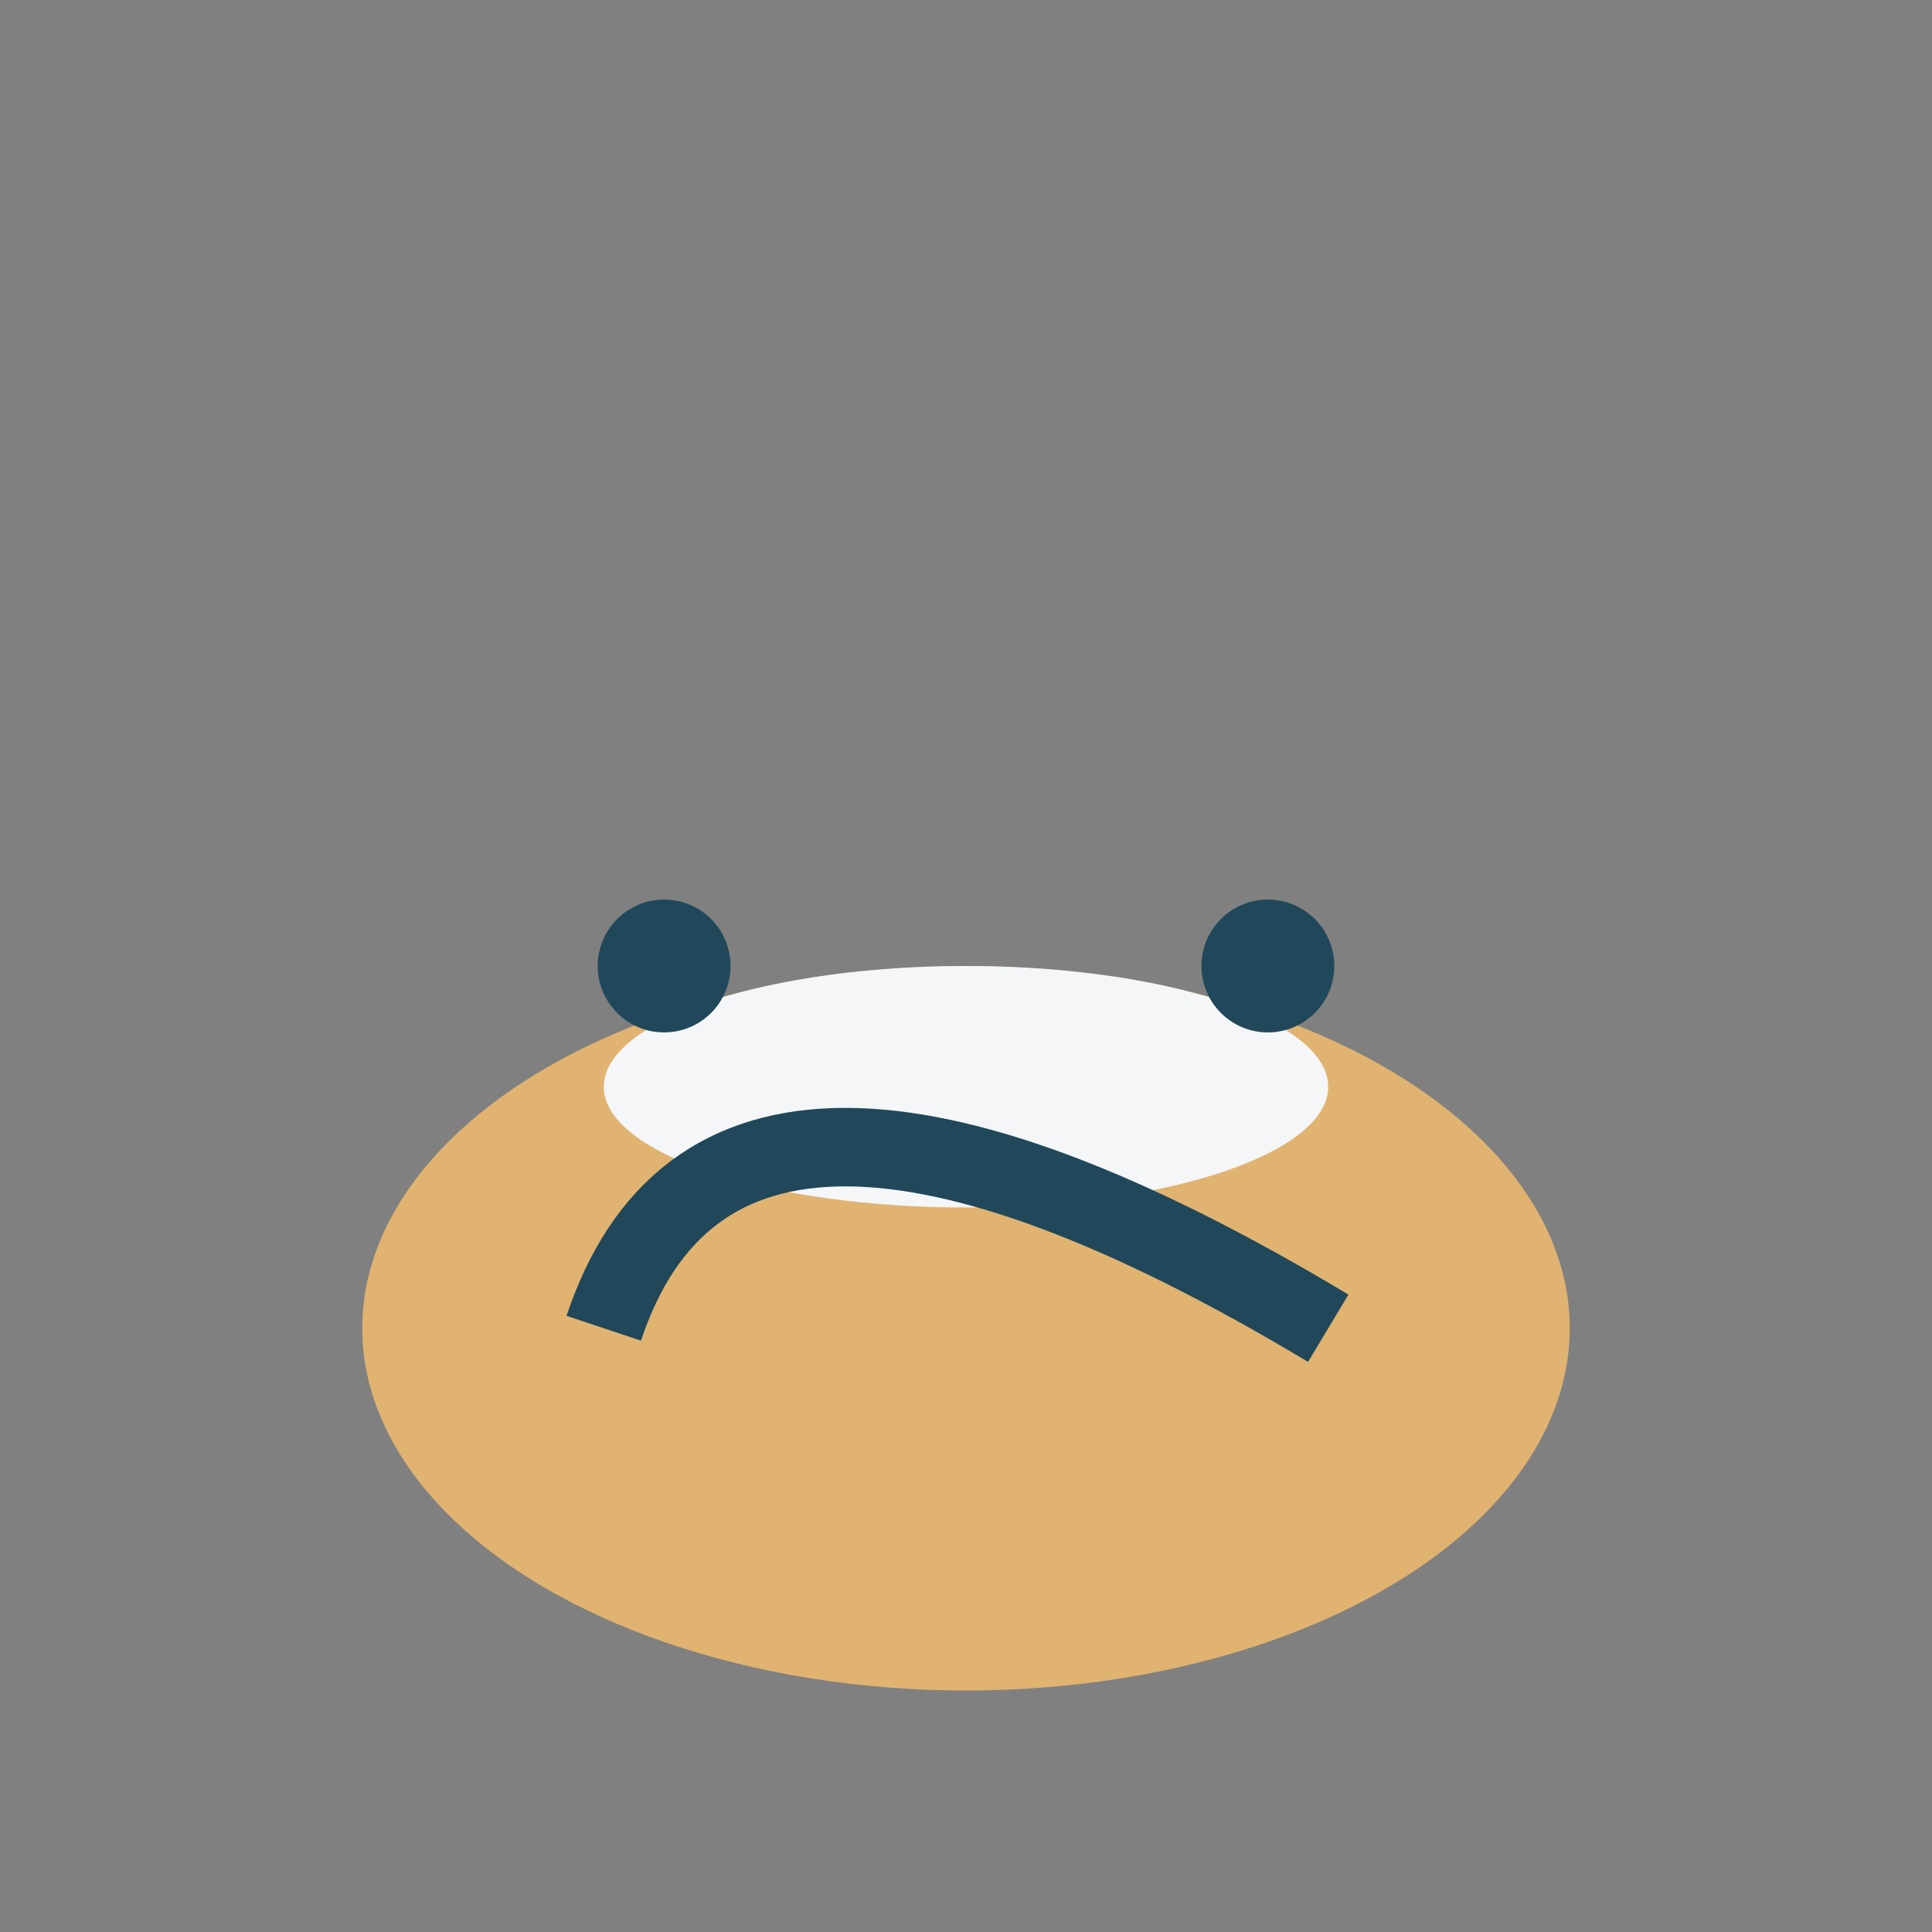
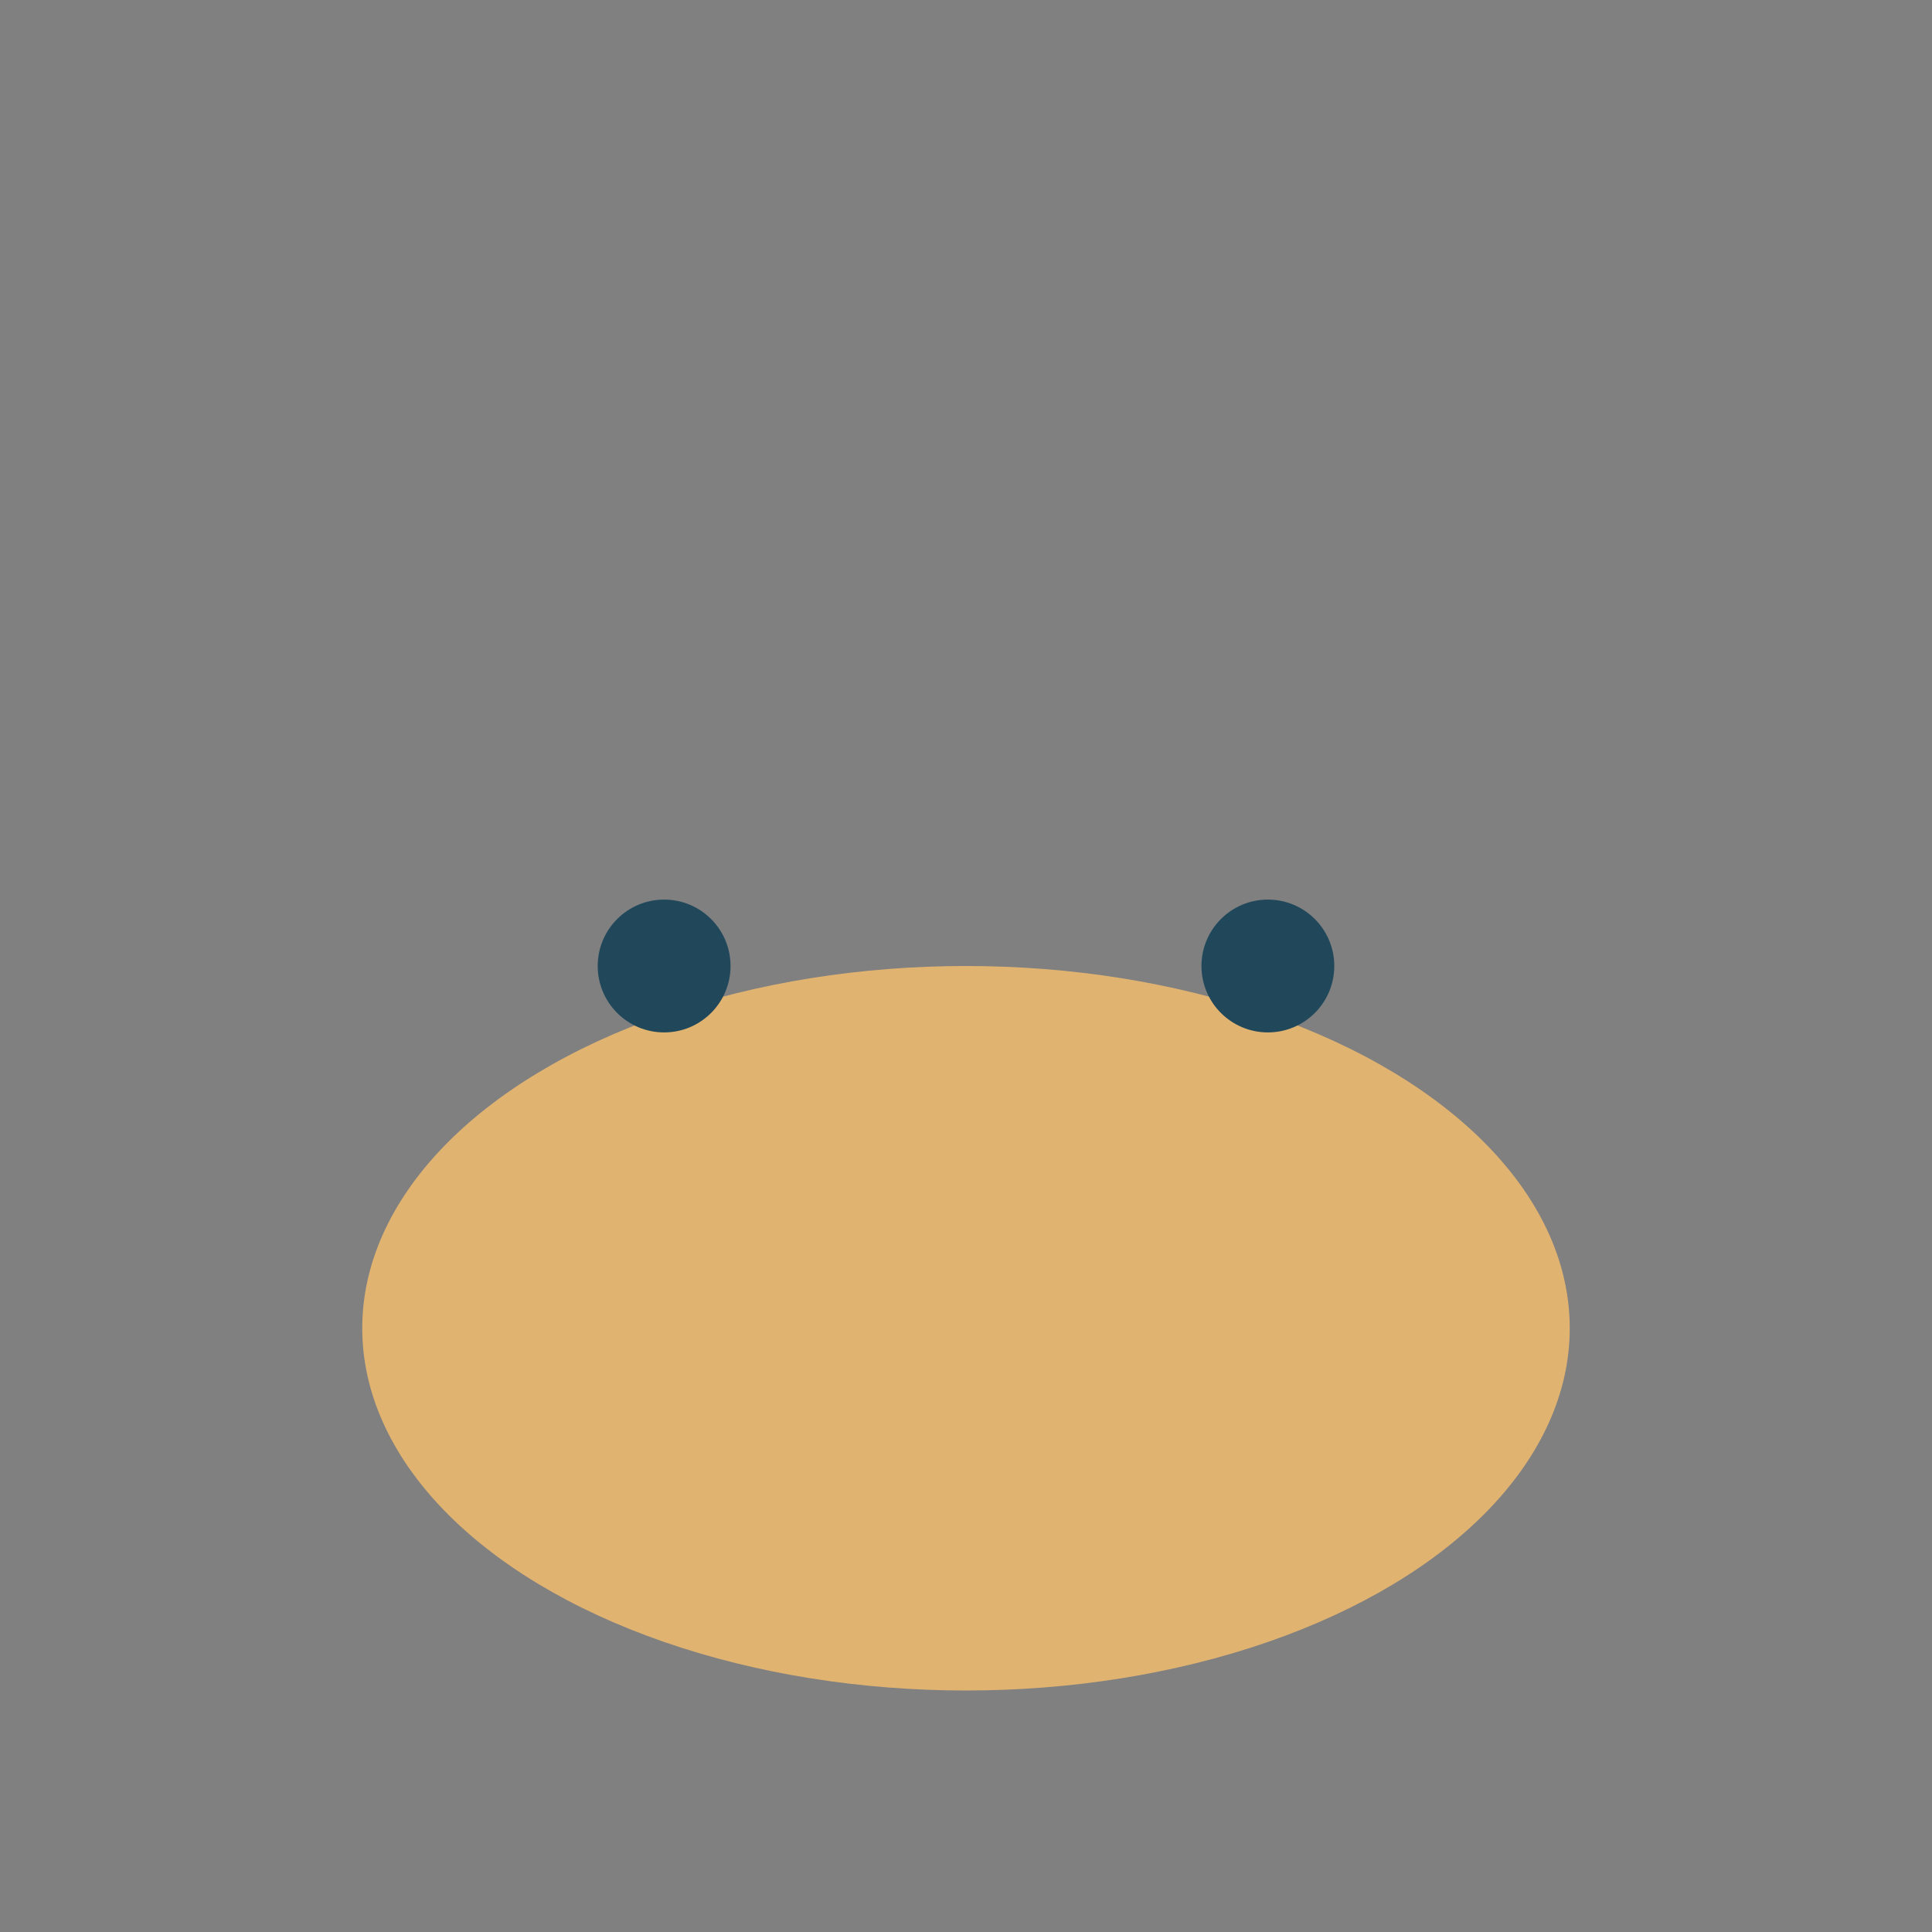
<svg xmlns="http://www.w3.org/2000/svg" width="32" height="32" viewBox="0 0 32 32">
  <rect x="0" y="0" width="32" height="32" fill="#808080" stroke="none" />
  <ellipse cx="16" cy="22" rx="10" ry="6" fill="#E1B371" />
-   <ellipse cx="16" cy="18" rx="6" ry="2" fill="#F4F6F8" />
-   <path d="M10 22q2-6 12 0" fill="none" stroke="#20485A" stroke-width="1.3" />
  <circle cx="11" cy="16" r="1.1" fill="#20485A" />
  <circle cx="21" cy="16" r="1.1" fill="#20485A" />
</svg>